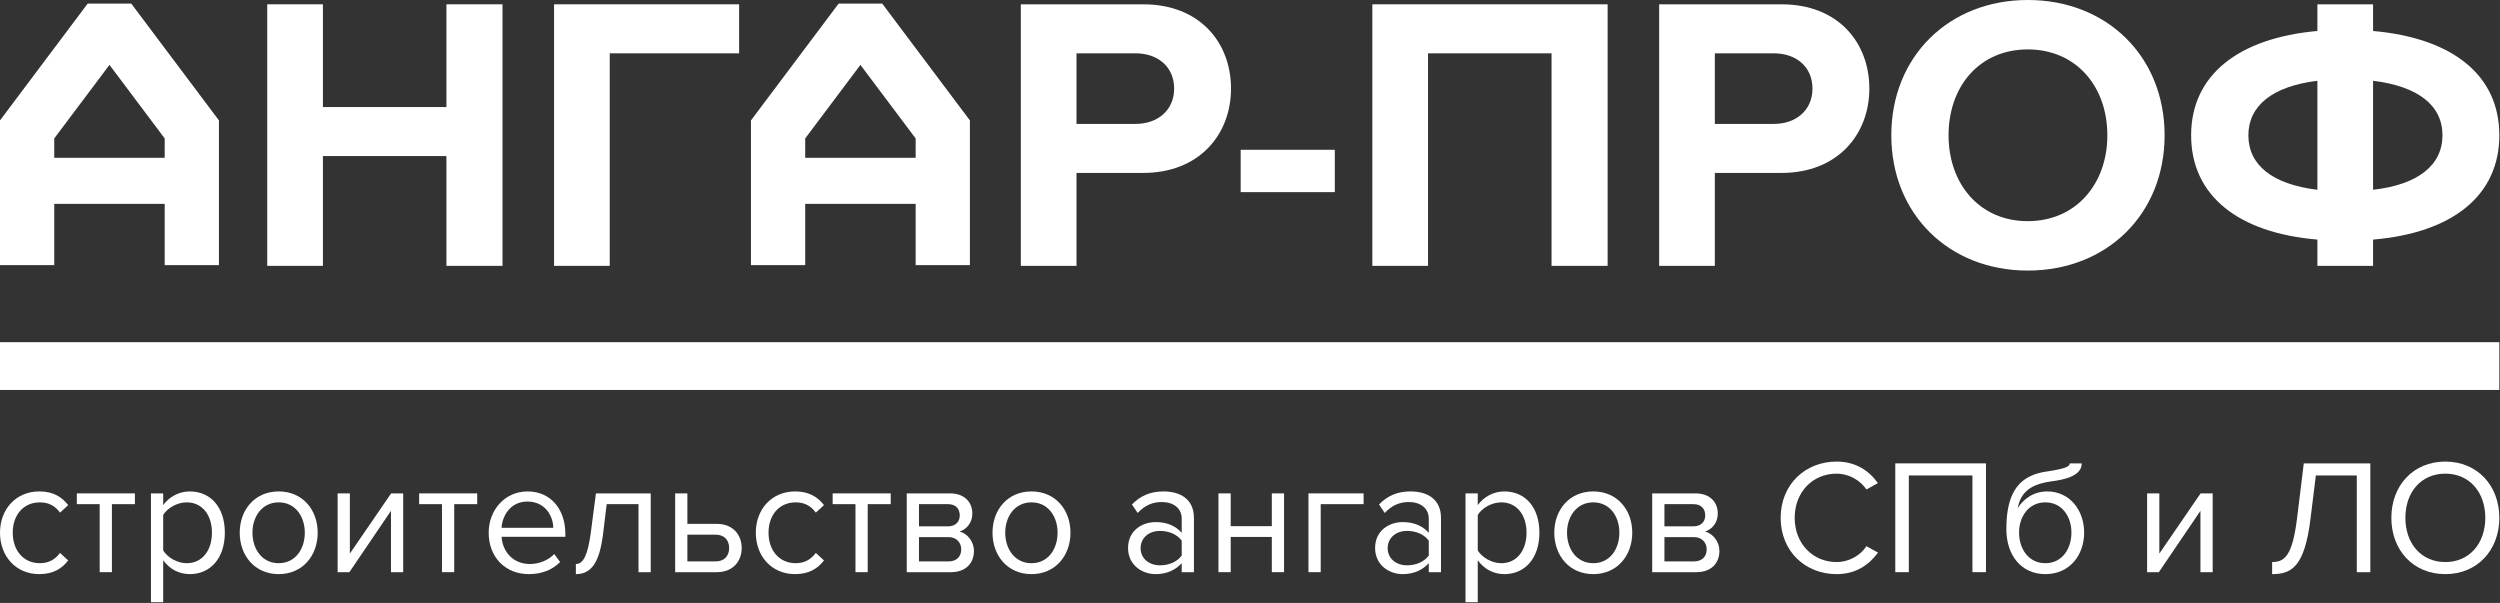
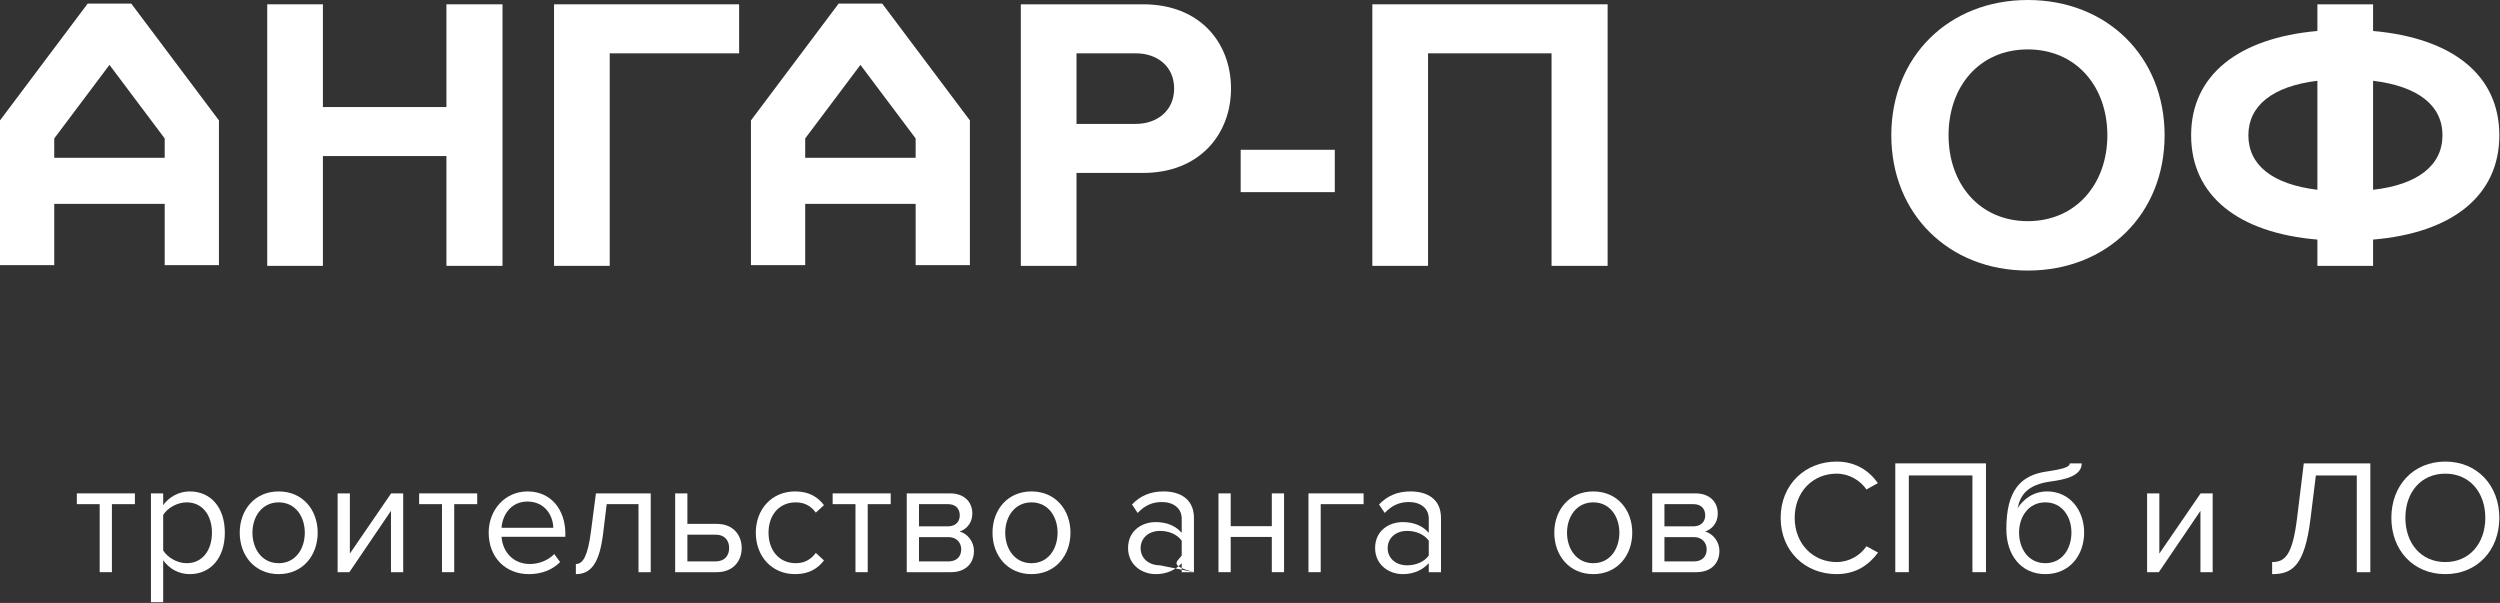
<svg xmlns="http://www.w3.org/2000/svg" width="2094" height="505" viewBox="0 0 2094 505" fill="none">
  <rect x="0" y="0" width="2094" height="505" fill="#333333" stroke="none" />
-   <rect y="286.62" width="2093.44" height="40" fill="white" />
-   <path d="M32.925 480.887C13.252 480.887 0 465.859 0 446.186C0 426.649 13.252 411.621 32.925 411.621C44.948 411.621 52.052 416.54 57.107 423.097L50.276 429.382C45.904 423.371 40.303 420.775 33.472 420.775C19.4 420.775 10.656 431.568 10.656 446.186C10.656 460.804 19.4 471.734 33.472 471.734C40.303 471.734 45.904 469.001 50.276 463.127L57.107 469.411C52.052 475.969 44.948 480.887 32.925 480.887Z" fill="white" />
  <path d="M93.737 479.248H83.49V422.278H64.363V413.261H113V422.278H93.737V479.248Z" fill="white" />
  <path d="M158.951 480.887C149.934 480.887 142.01 476.652 136.682 469.274V504.385H126.435V413.261H136.682V423.097C141.463 416.403 149.66 411.621 158.951 411.621C176.301 411.621 188.324 424.737 188.324 446.186C188.324 467.498 176.301 480.887 158.951 480.887ZM156.355 471.734C169.607 471.734 177.531 460.804 177.531 446.186C177.531 431.568 169.607 420.775 156.355 420.775C148.294 420.775 140.234 425.556 136.682 431.294V461.077C140.234 466.815 148.294 471.734 156.355 471.734Z" fill="white" />
  <path d="M233.444 480.887C213.361 480.887 200.792 465.313 200.792 446.186C200.792 427.059 213.361 411.621 233.444 411.621C253.527 411.621 266.096 427.059 266.096 446.186C266.096 465.313 253.527 480.887 233.444 480.887ZM233.444 471.734C247.516 471.734 255.303 459.711 255.303 446.186C255.303 432.797 247.516 420.775 233.444 420.775C219.372 420.775 211.448 432.797 211.448 446.186C211.448 459.711 219.372 471.734 233.444 471.734Z" fill="white" />
  <path d="M292.636 479.248H282.8V413.261H293.046V463.673L327.611 413.261H337.72V479.248H327.474V427.879L292.636 479.248Z" fill="white" />
  <path d="M380.449 479.248H370.203V422.278H351.076V413.261H399.712V422.278H380.449V479.248Z" fill="white" />
  <path d="M442.931 480.887C423.394 480.887 409.323 466.815 409.323 446.186C409.323 427.059 422.984 411.621 441.838 411.621C461.784 411.621 473.533 427.196 473.533 447.006V449.601H420.115C420.935 462.034 429.679 472.417 443.887 472.417C451.401 472.417 459.052 469.411 464.243 464.083L469.162 470.777C462.604 477.335 453.724 480.887 442.931 480.887ZM463.424 442.087C463.287 432.251 456.729 420.092 441.701 420.092C427.629 420.092 420.662 431.978 420.115 442.087H463.424Z" fill="white" />
  <path d="M482.342 480.887V472.417C488.49 472.417 492.315 465.313 494.911 445.776L499.146 413.261H545.05V479.248H534.804V422.278H508.163L505.157 447.006C502.152 471.597 495.048 480.887 482.342 480.887Z" fill="white" />
  <path d="M565.51 413.261H575.756V438.808H600.484C614.146 438.808 621.25 448.235 621.25 459.028C621.25 469.958 614.01 479.248 600.484 479.248H565.51V413.261ZM599.391 447.825H575.756V470.231H599.391C606.769 470.231 610.731 465.586 610.731 459.028C610.731 452.607 606.905 447.825 599.391 447.825Z" fill="white" />
  <path d="M665.988 480.887C646.314 480.887 633.062 465.859 633.062 446.186C633.062 426.649 646.314 411.621 665.988 411.621C678.01 411.621 685.114 416.54 690.169 423.097L683.338 429.382C678.966 423.371 673.365 420.775 666.534 420.775C652.462 420.775 643.719 431.568 643.719 446.186C643.719 460.804 652.462 471.734 666.534 471.734C673.365 471.734 678.966 469.001 683.338 463.127L690.169 469.411C685.114 475.969 678.01 480.887 665.988 480.887Z" fill="white" />
  <path d="M726.799 479.248H716.553V422.278H697.426V413.261H746.062V422.278H726.799V479.248Z" fill="white" />
  <path d="M796.521 479.248H759.498V413.261H795.838C807.451 413.261 814.418 420.228 814.418 430.201C814.418 438.125 809.364 443.454 803.762 445.23C810.457 446.869 815.785 453.837 815.785 461.351C815.785 472.007 808.68 479.248 796.521 479.248ZM794.472 470.231C801.03 470.231 805.128 466.405 805.128 460.121C805.128 454.793 801.44 449.875 794.472 449.875H769.744V470.231H794.472ZM794.062 440.858C800.483 440.858 803.899 436.896 803.899 431.704C803.899 425.966 800.347 422.278 794.062 422.278H769.744V440.858H794.062Z" fill="white" />
  <path d="M863.972 480.887C843.889 480.887 831.32 465.313 831.32 446.186C831.32 427.059 843.889 411.621 863.972 411.621C884.055 411.621 896.623 427.059 896.623 446.186C896.623 465.313 884.055 480.887 863.972 480.887ZM863.972 471.734C878.043 471.734 885.831 459.711 885.831 446.186C885.831 432.797 878.043 420.775 863.972 420.775C849.9 420.775 841.976 432.797 841.976 446.186C841.976 459.711 849.9 471.734 863.972 471.734Z" fill="white" />
-   <path d="M1000.05 479.248H989.808V471.734C984.343 477.745 976.829 480.887 967.949 480.887C956.746 480.887 944.861 473.373 944.861 459.028C944.861 444.273 956.746 437.306 967.949 437.306C976.966 437.306 984.48 440.175 989.808 446.323V434.437C989.808 425.556 982.704 420.502 973.141 420.502C965.217 420.502 958.796 423.371 952.921 429.655L948.139 422.551C955.244 415.173 963.714 411.621 974.507 411.621C988.442 411.621 1000.05 417.906 1000.05 433.89V479.248ZM971.638 473.51C978.879 473.51 985.846 470.777 989.808 465.313V452.88C985.846 447.415 978.879 444.683 971.638 444.683C962.075 444.683 955.38 450.694 955.38 459.165C955.38 467.498 962.075 473.51 971.638 473.51Z" fill="white" />
+   <path d="M1000.05 479.248H989.808V471.734C984.343 477.745 976.829 480.887 967.949 480.887C956.746 480.887 944.861 473.373 944.861 459.028C944.861 444.273 956.746 437.306 967.949 437.306C976.966 437.306 984.48 440.175 989.808 446.323V434.437C989.808 425.556 982.704 420.502 973.141 420.502C965.217 420.502 958.796 423.371 952.921 429.655L948.139 422.551C955.244 415.173 963.714 411.621 974.507 411.621C988.442 411.621 1000.05 417.906 1000.05 433.89V479.248ZC978.879 473.51 985.846 470.777 989.808 465.313V452.88C985.846 447.415 978.879 444.683 971.638 444.683C962.075 444.683 955.38 450.694 955.38 459.165C955.38 467.498 962.075 473.51 971.638 473.51Z" fill="white" />
  <path d="M1030.84 479.248H1020.59V413.261H1030.84V440.721H1065.27V413.261H1075.52V479.248H1065.27V449.738H1030.84V479.248Z" fill="white" />
  <path d="M1142.15 413.261V422.278H1106.22V479.248H1095.97V413.261H1142.15Z" fill="white" />
  <path d="M1206.98 479.248H1196.74V471.734C1191.27 477.745 1183.76 480.887 1174.88 480.887C1163.68 480.887 1151.79 473.373 1151.79 459.028C1151.79 444.273 1163.68 437.306 1174.88 437.306C1183.9 437.306 1191.41 440.175 1196.74 446.323V434.437C1196.74 425.556 1189.63 420.502 1180.07 420.502C1172.15 420.502 1165.73 423.371 1159.85 429.655L1155.07 422.551C1162.17 415.173 1170.64 411.621 1181.44 411.621C1195.37 411.621 1206.98 417.906 1206.98 433.89V479.248ZM1178.57 473.51C1185.81 473.51 1192.78 470.777 1196.74 465.313V452.88C1192.78 447.415 1185.81 444.683 1178.57 444.683C1169 444.683 1162.31 450.694 1162.31 459.165C1162.31 467.498 1169 473.51 1178.57 473.51Z" fill="white" />
-   <path d="M1260.04 480.887C1251.02 480.887 1243.1 476.652 1237.77 469.274V504.385H1227.52V413.261H1237.77V423.097C1242.55 416.403 1250.75 411.621 1260.04 411.621C1277.39 411.621 1289.41 424.737 1289.41 446.186C1289.41 467.498 1277.39 480.887 1260.04 480.887ZM1257.44 471.734C1270.7 471.734 1278.62 460.804 1278.62 446.186C1278.62 431.568 1270.7 420.775 1257.44 420.775C1249.38 420.775 1241.32 425.556 1237.77 431.294V461.077C1241.32 466.815 1249.38 471.734 1257.44 471.734Z" fill="white" />
  <path d="M1334.53 480.887C1314.45 480.887 1301.88 465.313 1301.88 446.186C1301.88 427.059 1314.45 411.621 1334.53 411.621C1354.62 411.621 1367.18 427.059 1367.18 446.186C1367.18 465.313 1354.62 480.887 1334.53 480.887ZM1334.53 471.734C1348.6 471.734 1356.39 459.711 1356.39 446.186C1356.39 432.797 1348.6 420.775 1334.53 420.775C1320.46 420.775 1312.54 432.797 1312.54 446.186C1312.54 459.711 1320.46 471.734 1334.53 471.734Z" fill="white" />
  <path d="M1420.91 479.248H1383.89V413.261H1420.23C1431.84 413.261 1438.81 420.228 1438.81 430.201C1438.81 438.125 1433.75 443.454 1428.15 445.23C1434.85 446.869 1440.18 453.837 1440.18 461.351C1440.18 472.007 1433.07 479.248 1420.91 479.248ZM1418.86 470.231C1425.42 470.231 1429.52 466.405 1429.52 460.121C1429.52 454.793 1425.83 449.875 1418.86 449.875H1394.13V470.231H1418.86ZM1418.45 440.858C1424.87 440.858 1428.29 436.896 1428.29 431.704C1428.29 425.966 1424.74 422.278 1418.45 422.278H1394.13V440.858H1418.45Z" fill="white" />
  <path d="M1538.34 480.887C1512.11 480.887 1491.48 461.76 1491.48 433.754C1491.48 405.747 1512.11 386.62 1538.34 386.62C1554.46 386.62 1565.66 394.407 1572.9 404.654L1563.34 409.982C1558.15 402.331 1548.72 396.73 1538.34 396.73C1518.39 396.73 1503.23 412.031 1503.23 433.754C1503.23 455.339 1518.39 470.777 1538.34 470.777C1548.72 470.777 1558.15 465.313 1563.34 457.525L1573.04 462.853C1565.39 473.236 1554.46 480.887 1538.34 480.887Z" fill="white" />
  <path d="M1663.45 479.248H1652.11V398.233H1598.83V479.248H1587.49V388.123H1663.45V479.248Z" fill="white" />
  <path d="M1713.17 471.734C1727.24 471.734 1735.03 459.711 1735.03 446.049C1735.03 432.797 1727.24 420.775 1713.17 420.775C1699.1 420.775 1691.17 432.797 1691.17 446.049C1691.17 459.711 1699.1 471.734 1713.17 471.734ZM1713.17 480.887C1692.95 480.887 1680.52 465.039 1680.52 443.18C1680.52 411.075 1692.13 397.823 1715.08 394.817C1729.56 392.631 1733.66 390.855 1733.66 388.123H1743.64C1743.64 398.916 1728.88 401.785 1717.68 403.288C1698.14 406.02 1692.27 414.49 1689.94 425.693C1694.73 418.179 1703.06 411.621 1714.81 411.621C1733.53 411.621 1745.68 427.333 1745.68 446.049C1745.68 465.039 1733.53 480.887 1713.17 480.887Z" fill="white" />
  <path d="M1808.25 479.248H1798.41V413.261H1808.66V463.673L1843.22 413.261H1853.33V479.248H1843.09V427.879L1808.25 479.248Z" fill="white" />
  <path d="M1903.14 480.887V470.777C1914.07 470.777 1920.22 464.766 1924.04 433.89L1929.65 388.123H1985.39V479.248H1974.05V398.233H1939.76L1935.25 434.71C1930.33 474.739 1919.4 480.887 1903.14 480.887Z" fill="white" />
  <path d="M2048.22 480.887C2021.17 480.887 2003 460.667 2003 433.754C2003 406.84 2021.17 386.62 2048.22 386.62C2075.13 386.62 2093.44 406.84 2093.44 433.754C2093.44 460.667 2075.13 480.887 2048.22 480.887ZM2048.22 470.777C2068.58 470.777 2081.69 454.929 2081.69 433.754C2081.69 412.441 2068.58 396.73 2048.22 396.73C2027.73 396.73 2014.75 412.441 2014.75 433.754C2014.75 454.929 2027.73 470.777 2048.22 470.777Z" fill="white" />
  <path d="M420.896 222.679H373.93V130.717H270.473V222.679H223.835V3.613H270.473V89.663H373.93V3.613H420.896V222.679Z" fill="white" />
  <path d="M510.705 222.679H464.067V3.613H619.088V44.667H510.705V222.679Z" fill="white" />
  <path d="M901.683 222.679H855.046V3.613H957.517C1005.14 3.613 1031.09 35.799 1031.09 74.226C1031.09 112.325 1004.81 144.84 957.517 144.84H901.683V222.679ZM951.277 103.785C969.669 103.785 983.464 92.29 983.464 74.226C983.464 55.834 969.669 44.667 951.277 44.667H901.683V103.785H951.277Z" fill="white" />
  <path d="M1118.02 160.933H1039.19V125.462H1118.02V160.933Z" fill="white" />
  <path d="M1346.54 222.679H1299.58V44.667H1196.12V222.679H1149.48V3.613H1346.54V222.679Z" fill="white" />
-   <path d="M1436.35 222.679H1389.71V3.613H1492.19C1539.81 3.613 1565.76 35.799 1565.76 74.226C1565.76 112.325 1539.48 144.84 1492.19 144.84H1436.35V222.679ZM1485.95 103.785C1504.34 103.785 1518.13 92.29 1518.13 74.226C1518.13 55.834 1504.34 44.667 1485.95 44.667H1436.35V103.785H1485.95Z" fill="white" />
  <path d="M1698.45 226.62C1632.44 226.62 1584.16 179.325 1584.16 113.31C1584.16 47.295 1632.44 0 1698.45 0C1764.79 0 1813.07 47.295 1813.07 113.31C1813.07 179.325 1764.79 226.62 1698.45 226.62ZM1698.45 185.237C1738.85 185.237 1765.12 154.036 1765.12 113.31C1765.12 72.256 1738.85 41.383 1698.45 41.383C1658.05 41.383 1632.11 72.256 1632.11 113.31C1632.11 154.036 1658.05 185.237 1698.45 185.237Z" fill="white" />
  <path d="M1987.69 222.679H1941.05V200.674C1874.7 195.09 1835.29 163.889 1835.29 113.31C1835.29 63.059 1874.7 31.858 1941.05 25.946V3.613H1987.69V25.946C2054.03 31.858 2093.44 62.731 2093.44 113.31C2093.44 163.889 2054.03 195.09 1987.69 200.674V222.679ZM2045.82 113.31C2045.82 88.349 2025.46 72.256 1987.69 67.658V158.962C2025.46 154.693 2045.82 138.271 2045.82 113.31ZM1883.24 113.31C1883.24 138.271 1903.28 154.364 1941.05 158.962V67.658C1903.28 72.256 1883.24 88.677 1883.24 113.31Z" fill="white" />
  <path fill-rule="evenodd" clip-rule="evenodd" d="M702.447 3L629 100.854V222.07H674.434V170.748H766.951V222.07H812.386V100.854L738.939 3H702.447ZM766.951 115.962V132.157H674.434V115.962L720.693 54.332L766.951 115.962Z" fill="white" />
  <path fill-rule="evenodd" clip-rule="evenodd" d="M73.447 3L0 100.854V222.07H45.434V170.748H137.951V222.07H183.386V100.854L109.939 3H73.447ZM137.951 115.962V132.157H45.434V115.962L91.693 54.332L137.951 115.962Z" fill="white" />
</svg>